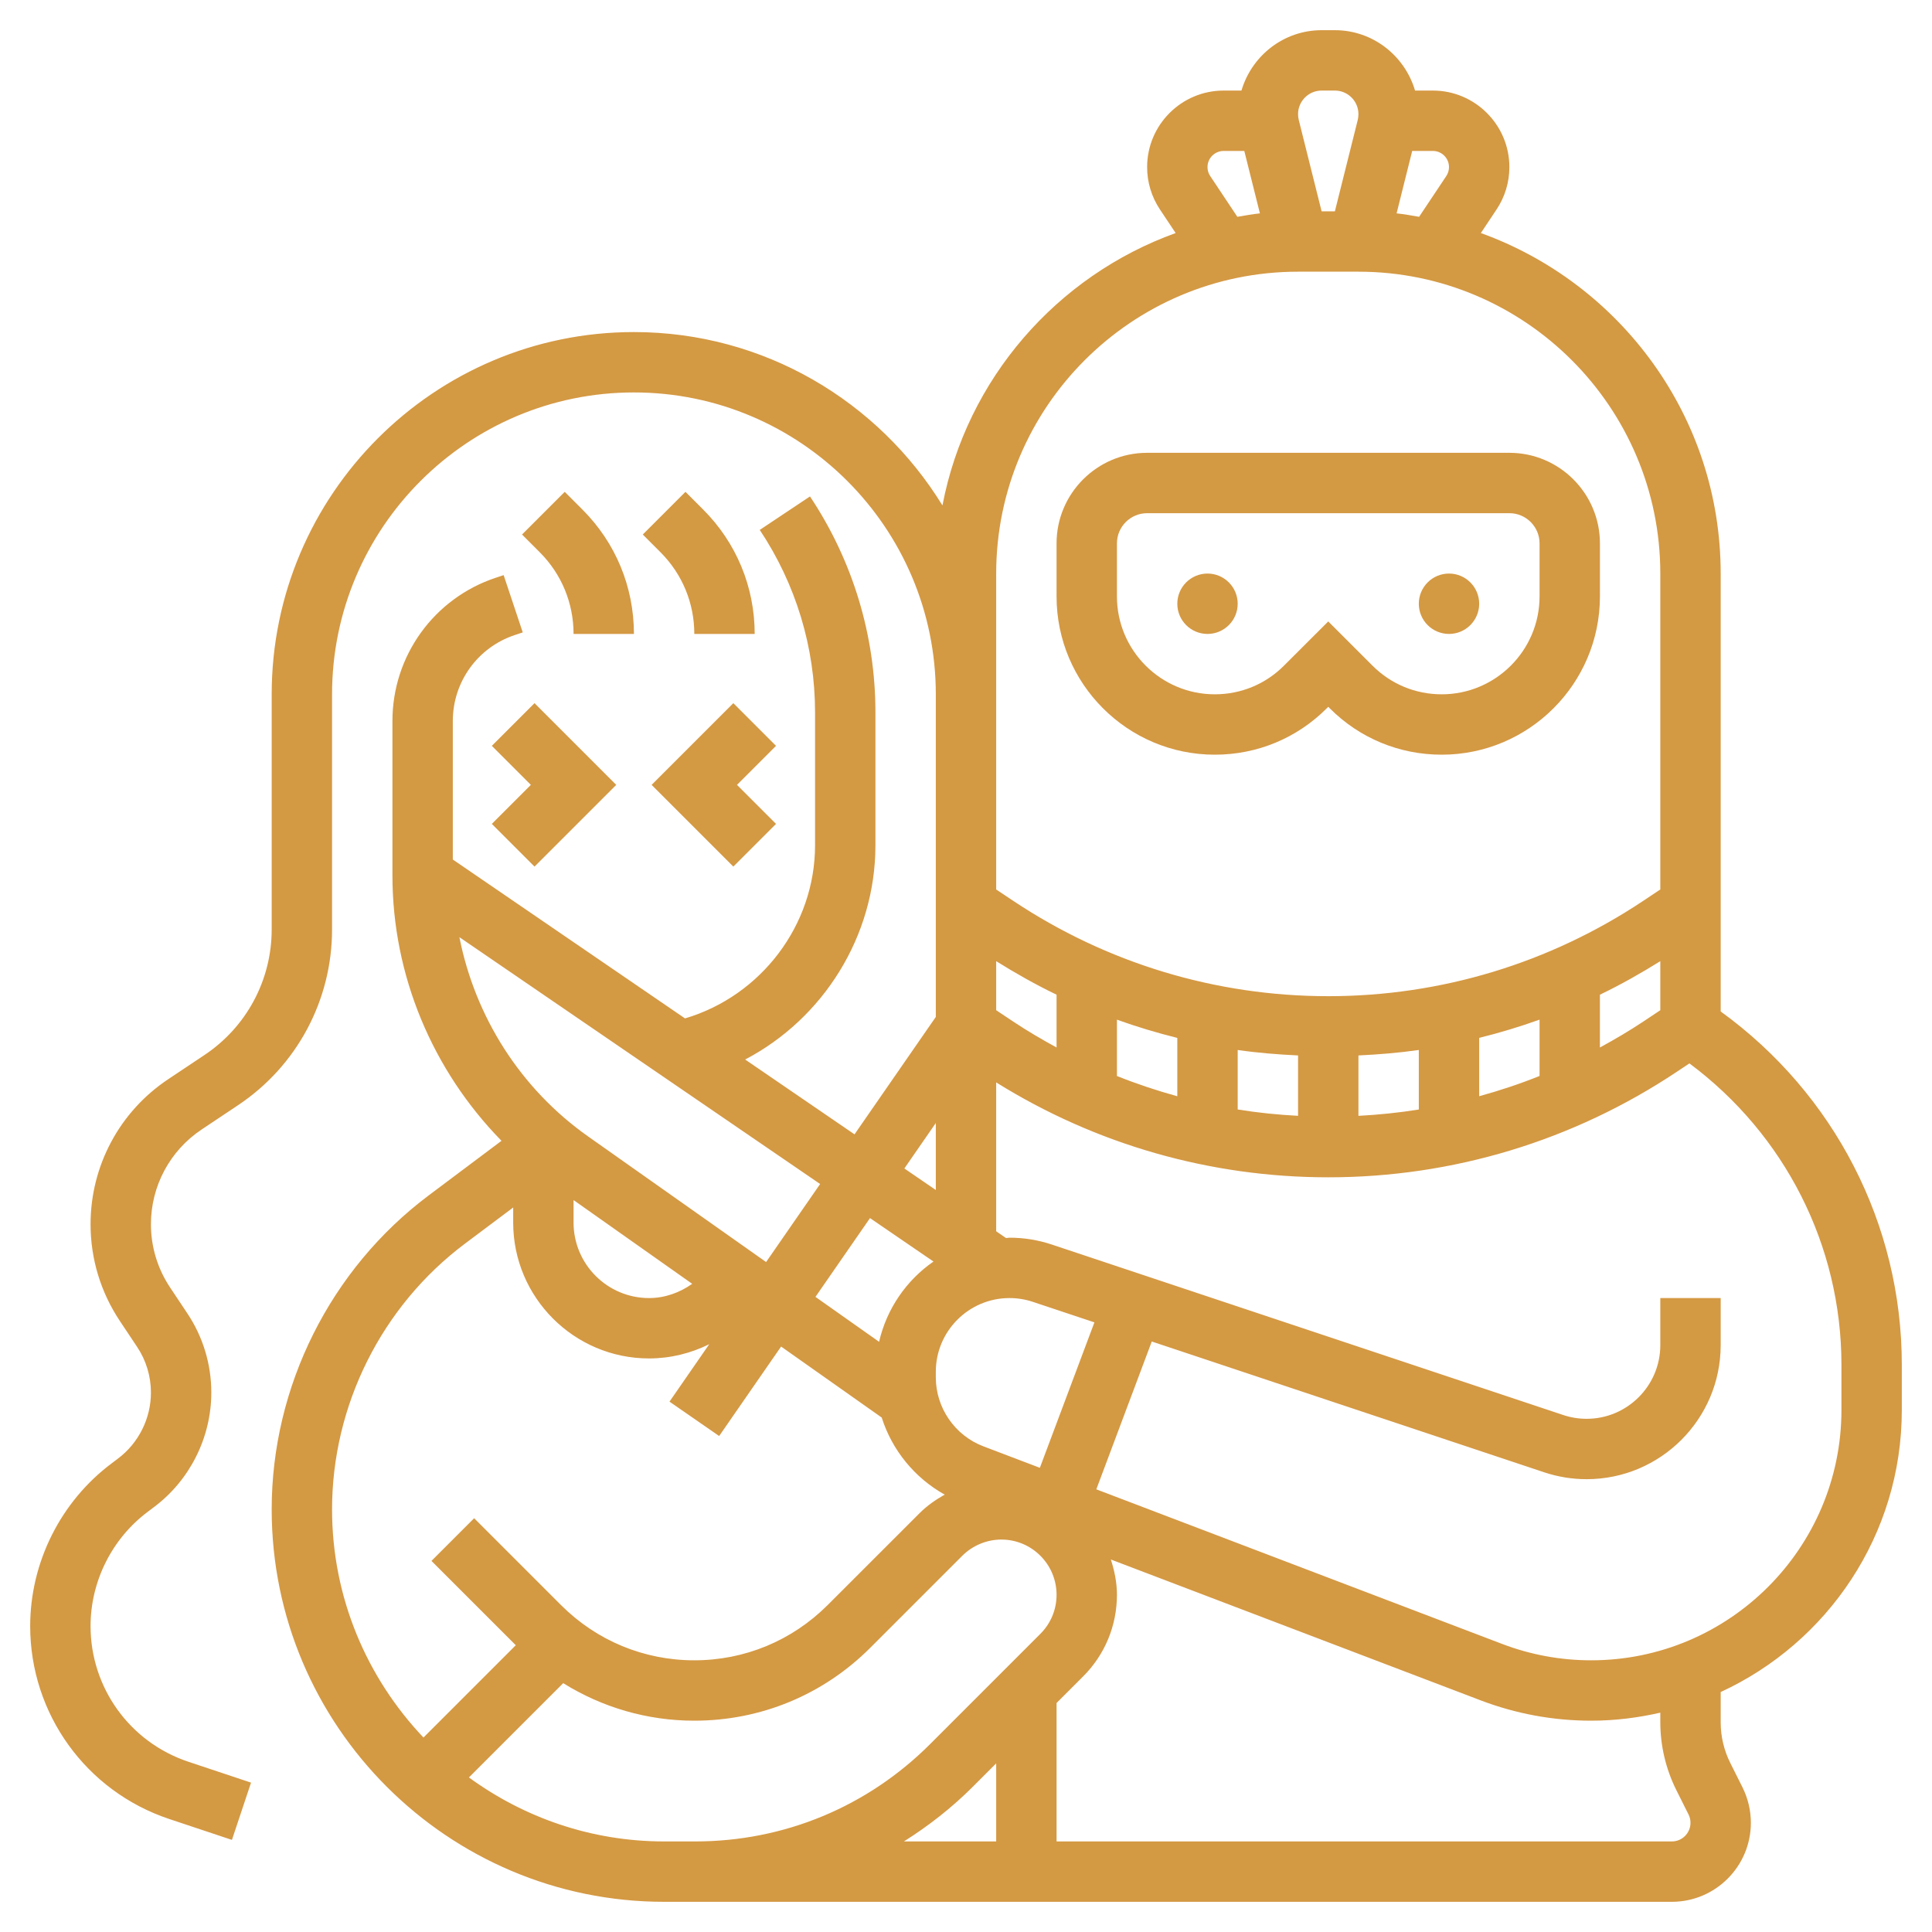
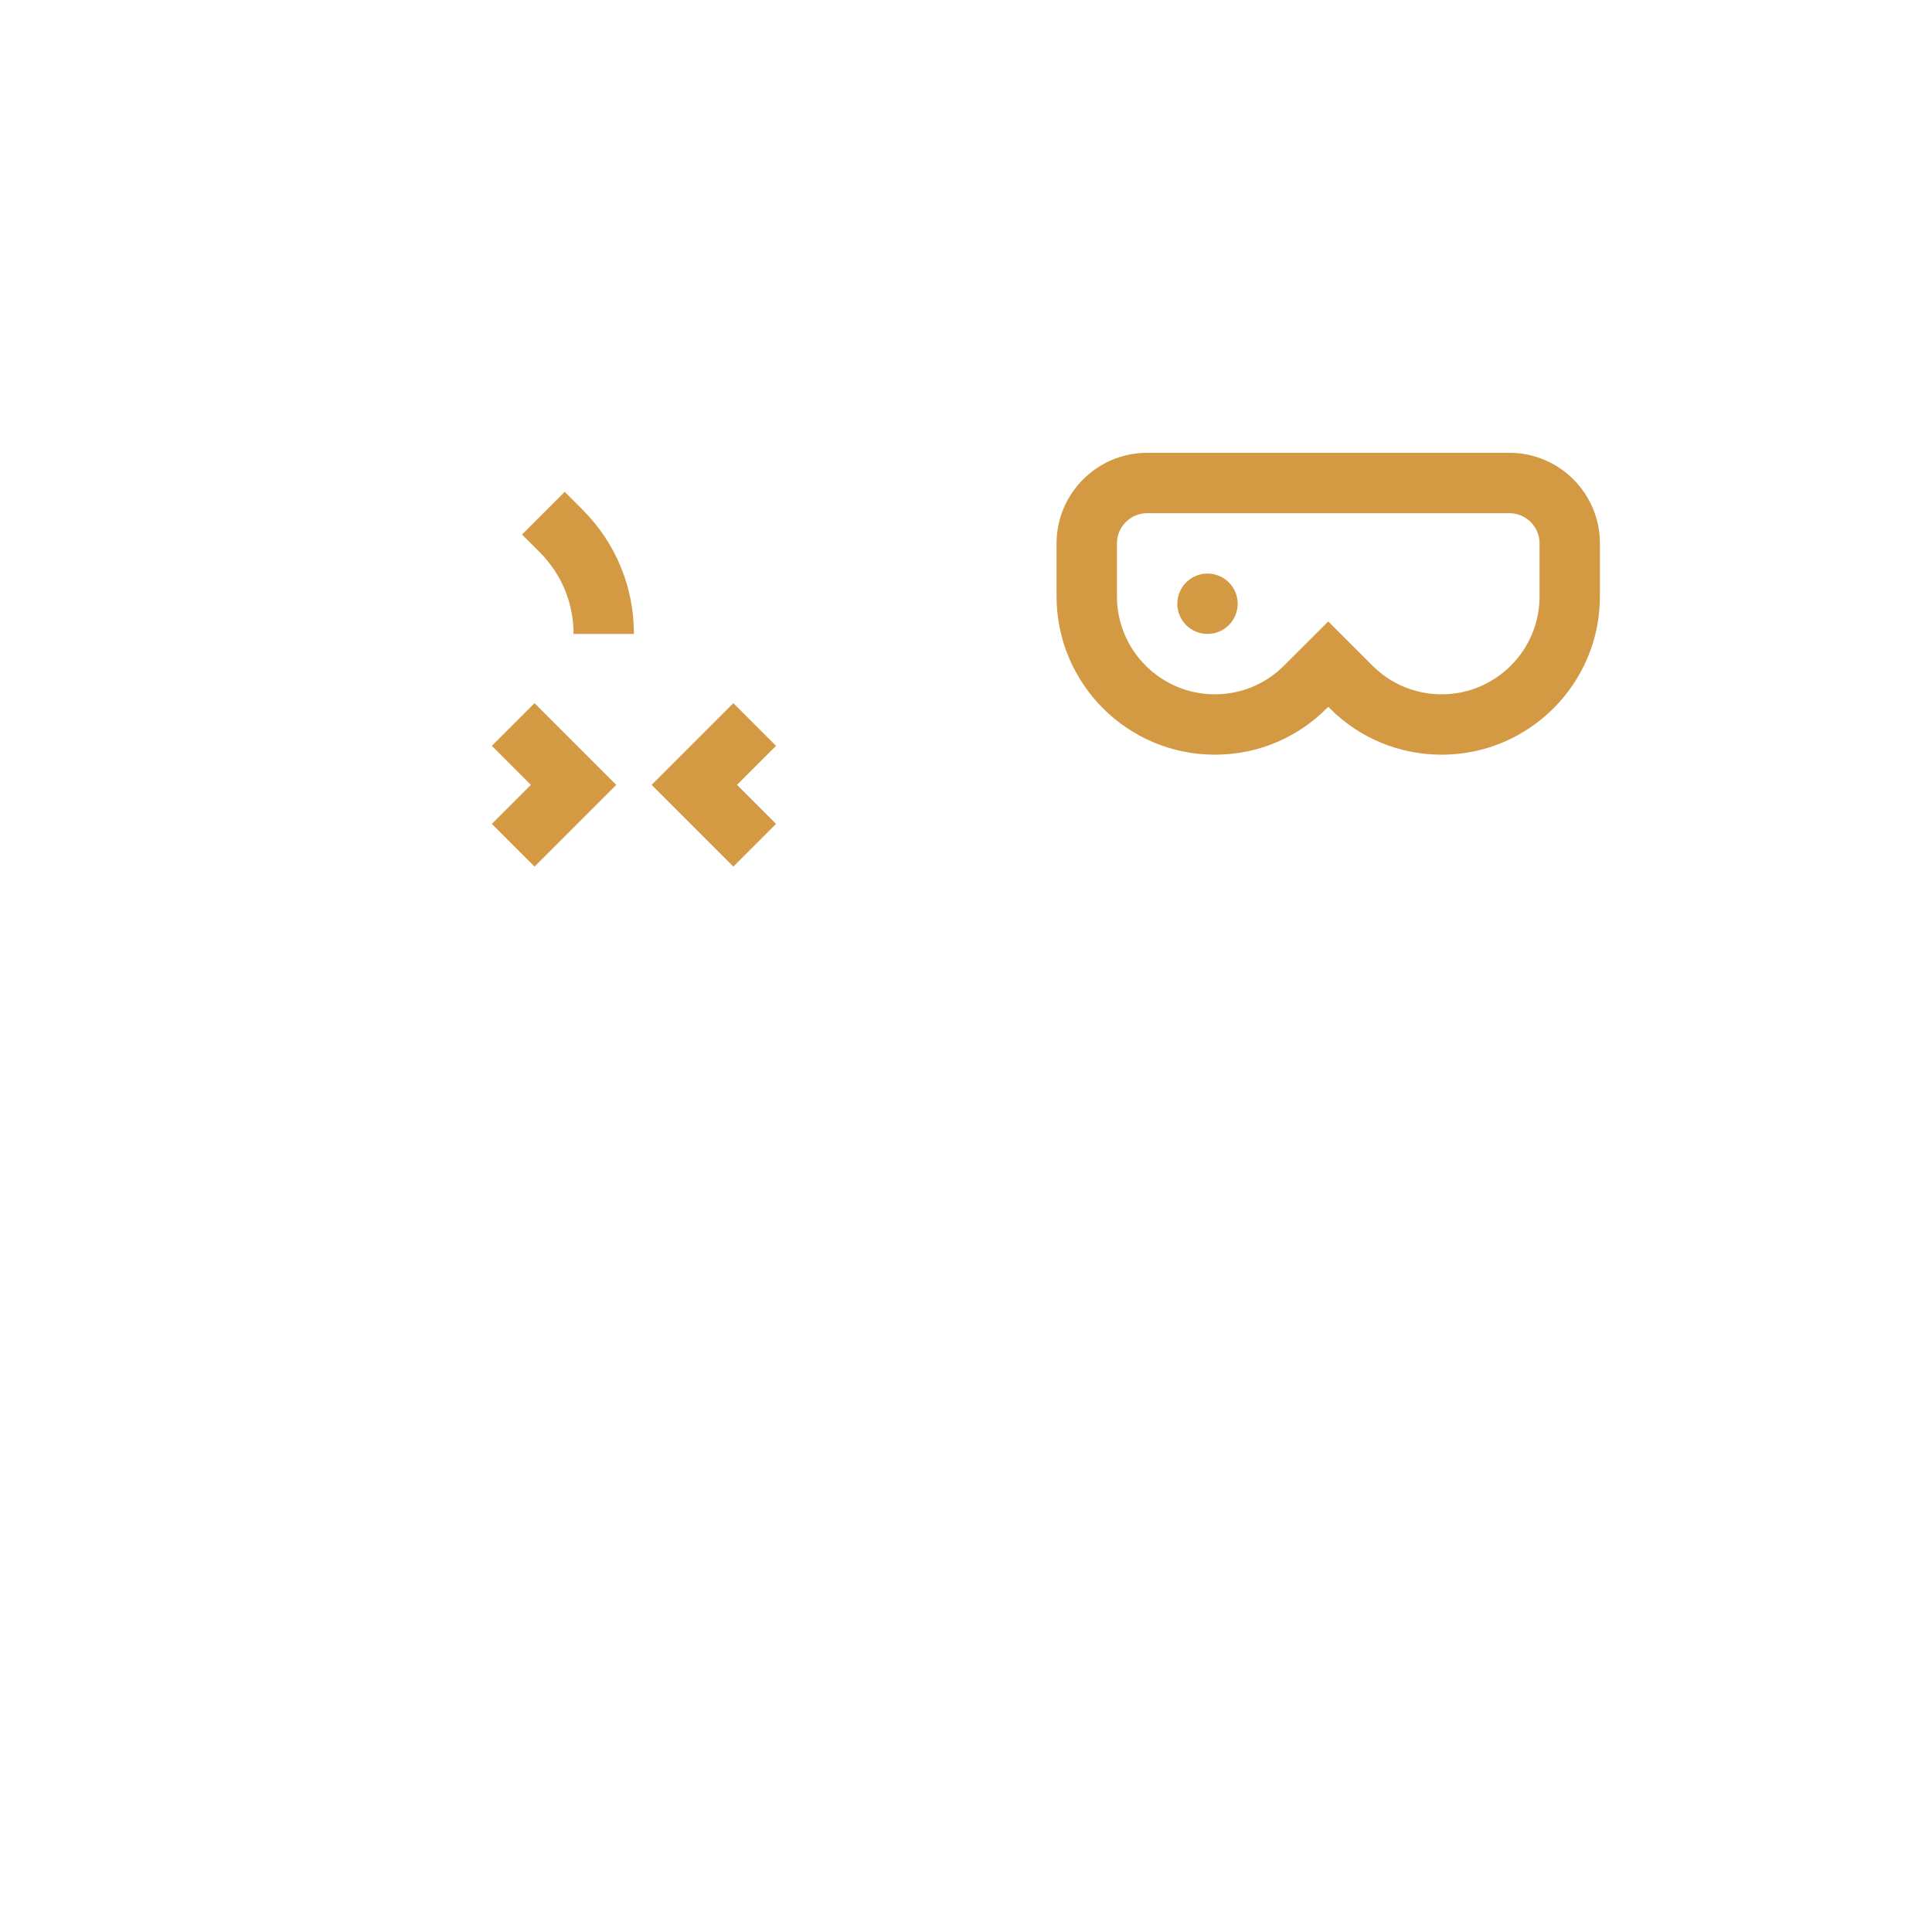
<svg xmlns="http://www.w3.org/2000/svg" id="_x33_0" enable-background="new 0 0 64 64" fill="#d49943" height="50" viewBox="0 0 64 64" width="50">
  <g>
    <circle cx="40" cy="20" r="1" />
-     <circle cx="48" cy="20" r="1" />
    <path d="m40.242 25c1.401 0 2.718-.545 3.707-1.535l.051-.051.05.05c.99.991 2.306 1.536 3.708 1.536 2.89 0 5.242-2.352 5.242-5.243v-1.757c0-1.654-1.346-3-3-3h-12c-1.654 0-3 1.346-3 3v1.757c0 2.891 2.352 5.243 5.242 5.243zm-3.242-7c0-.551.448-1 1-1h12c.552 0 1 .449 1 1v1.757c0 1.788-1.454 3.243-3.242 3.243-.867 0-1.681-.337-2.293-.95l-1.465-1.464-1.466 1.464c-.611.613-1.425.95-2.292.95-1.788 0-3.242-1.455-3.242-3.243z" />
-     <path d="m57 33.506v-14.506c0-5.192-3.321-9.612-7.945-11.28l.519-.779c.279-.418.426-.904.426-1.406 0-1.398-1.138-2.535-2.535-2.535h-.59c-.34-1.152-1.396-2-2.656-2h-.438c-1.26 0-2.316.848-2.656 2h-.59c-1.397 0-2.535 1.137-2.535 2.535 0 .502.147.988.426 1.406l.519.779c-3.937 1.42-6.924 4.833-7.725 9.023-2.113-3.438-5.897-5.743-10.22-5.743-6.617 0-12 5.383-12 12v7.789c0 1.675-.832 3.23-2.227 4.16l-1.202.802c-1.61 1.073-2.571 2.869-2.571 4.804 0 1.143.335 2.25.97 3.203l.57.856c.301.45.46.976.46 1.517 0 .857-.409 1.676-1.097 2.19l-.209.158c-1.687 1.266-2.694 3.28-2.694 5.388 0 2.903 1.851 5.47 4.604 6.389l2.079.693.633-1.897-2.079-.693c-1.936-.646-3.237-2.451-3.237-4.492 0-1.482.708-2.898 1.896-3.788l.209-.158c1.186-.889 1.895-2.306 1.895-3.79 0-.938-.275-1.847-.796-2.627l-.57-.856c-.415-.622-.634-1.346-.634-2.093 0-1.265.628-2.438 1.681-3.14l1.202-.802c1.952-1.301 3.117-3.478 3.117-5.824v-7.789c0-5.514 4.486-10 10-10s10 4.486 10 10v10.687l-2.693 3.89-3.623-2.479c2.586-1.354 4.316-4.083 4.316-7.098v-4.395c0-2.556-.75-5.032-2.168-7.16l-1.664 1.109c1.198 1.799 1.832 3.891 1.832 6.051v4.395c0 2.653-1.794 4.992-4.308 5.736l-7.692-5.263v-4.59c0-1.293.824-2.437 2.052-2.846l.265-.088-.633-1.897-.265.088c-2.045.681-3.419 2.588-3.419 4.743v5.117c0 3.317 1.331 6.461 3.613 8.791l-2.413 1.809c-3.256 2.442-5.2 6.33-5.2 10.4 0 7.168 5.832 13 13 13h1 .029 32.353c1.443 0 2.618-1.174 2.618-2.618 0-.404-.096-.809-.276-1.171l-.407-.813c-.208-.415-.317-.879-.317-1.342v-1.005c3.535-1.631 6-5.199 6-9.341v-1.499c0-4.662-2.243-8.985-6-11.705zm-24-1.666c.65.405 1.315.781 2 1.11v1.749c-.489-.267-.971-.548-1.438-.86l-.562-.374zm4 1.938c.656.235 1.323.436 2 .604v1.933c-.678-.187-1.346-.409-2-.671zm4 1.004c.661.096 1.329.149 2 .181v2c-.673-.035-1.34-.103-2-.21zm4 .181c.671-.032 1.339-.086 2-.181v1.972c-.66.106-1.327.174-2 .21zm4-.582c.677-.167 1.344-.369 2-.604v1.866c-.654.263-1.322.484-2 .671zm4-1.431c.685-.329 1.35-.705 2-1.11v1.625l-.563.375c-.467.311-.949.593-1.438.86v-1.75zm-5-27.415c0 .106-.031.208-.09.297l-.9 1.35c-.248-.042-.494-.088-.746-.114l.517-2.068h.684c.295 0 .535.24.535.535zm-4.219-2.535h.438c.43 0 .781.35.781.781 0 .064-.008.129-.022.189l-.758 3.03h-.44l-.757-3.028c-.015-.062-.023-.127-.023-.191 0-.431.351-.781.781-.781zm-3.691 2.832c-.059-.088-.09-.191-.09-.297 0-.295.24-.535.535-.535h.684l.517 2.068c-.252.027-.499.072-.747.114zm-7.09 13.168c0-5.514 4.486-10 10-10h2c5.514 0 10 4.486 10 10v10.465l-.563.375c-3.101 2.067-6.709 3.16-10.437 3.16s-7.336-1.093-10.438-3.16l-.562-.375zm-2 18.201v2.219l-1.042-.713zm1.572 10.709c-.94-.358-1.572-1.275-1.572-2.282v-.187c0-1.346 1.095-2.441 2.441-2.441.263 0 .522.042.772.125l2.041.68-1.807 4.818zm-3.451-3.461-2.108-1.488 1.807-2.61 2.103 1.439c-.897.621-1.55 1.563-1.802 2.659zm-3.743-2.642-5.9-4.164c-2.237-1.579-3.738-3.959-4.26-6.598l11.95 8.177zm-6.378-2.053 3.93 2.774c-.414.293-.904.472-1.43.472-1.379 0-2.5-1.122-2.5-2.5zm-8 10.246c0-3.444 1.645-6.734 4.399-8.8l1.601-1.2v.5c0 2.481 2.019 4.5 4.5 4.5.707 0 1.385-.17 1.995-.472l-1.317 1.903 1.645 1.139 2.052-2.964 3.333 2.352c.341 1.076 1.088 1.997 2.086 2.553-.297.169-.58.363-.828.611l-3.051 3.05c-1.181 1.179-2.748 1.828-4.415 1.828s-3.234-.649-4.414-1.828l-2.879-2.879-1.414 1.414 2.793 2.793-3.058 3.058c-1.871-1.973-3.028-4.631-3.028-7.558zm12 11h-1c-2.418 0-4.648-.793-6.466-2.12l3.123-3.123c1.293.804 2.783 1.243 4.343 1.243 2.201 0 4.271-.857 5.828-2.414l3.051-3.051c.341-.34.811-.535 1.293-.535 1.008 0 1.828.82 1.828 1.829 0 .488-.19.948-.535 1.293l-3.657 3.657c-2.078 2.077-4.84 3.221-7.779 3.221zm9.222-1.808.778-.778v2.586h-3.057c.814-.513 1.582-1.111 2.279-1.808zm23.305.1.407.813c.044.086.066.182.066.277 0 .341-.277.618-.618.618h-20.382v-4.586l.879-.879c.723-.723 1.121-1.684 1.121-2.706 0-.41-.082-.798-.202-1.169l12.249 4.666c1.174.447 2.406.674 3.663.674.788 0 1.552-.097 2.29-.266v.321c0 .772.183 1.546.527 2.237zm5.473-12.583c0 4.572-3.719 8.291-8.29 8.291-1.013 0-2.006-.183-2.951-.543l-13.442-5.121 1.837-4.897 13 4.333c.453.151.926.228 1.405.228 2.449 0 4.441-1.992 4.441-4.441v-1.559h-2v1.559c0 1.346-1.095 2.441-2.441 2.441-.263 0-.522-.042-.772-.125l-16.939-5.646c-.455-.152-.928-.229-1.407-.229-.039 0-.076.011-.115.012l-.326-.224v-4.932c3.305 2.059 7.094 3.144 11 3.144 4.123 0 8.116-1.209 11.547-3.496l.417-.278c3.155 2.349 5.036 6.024 5.036 9.985z" />
    <path d="m17.707 28.707 2.707-2.707-2.707-2.707-1.414 1.414 1.293 1.293-1.293 1.293z" />
    <path d="m24.293 23.293-2.707 2.707 2.707 2.707 1.414-1.414-1.293-1.293 1.293-1.293z" />
-     <path d="m22.707 16.293-1.414 1.414.586.586c.723.723 1.121 1.685 1.121 2.707h2c0-1.557-.606-3.021-1.707-4.121z" />
    <path d="m19.293 16.879-.586-.586-1.414 1.414.586.586c.723.723 1.121 1.685 1.121 2.707h2c0-1.557-.606-3.021-1.707-4.121z" />
  </g>
</svg>